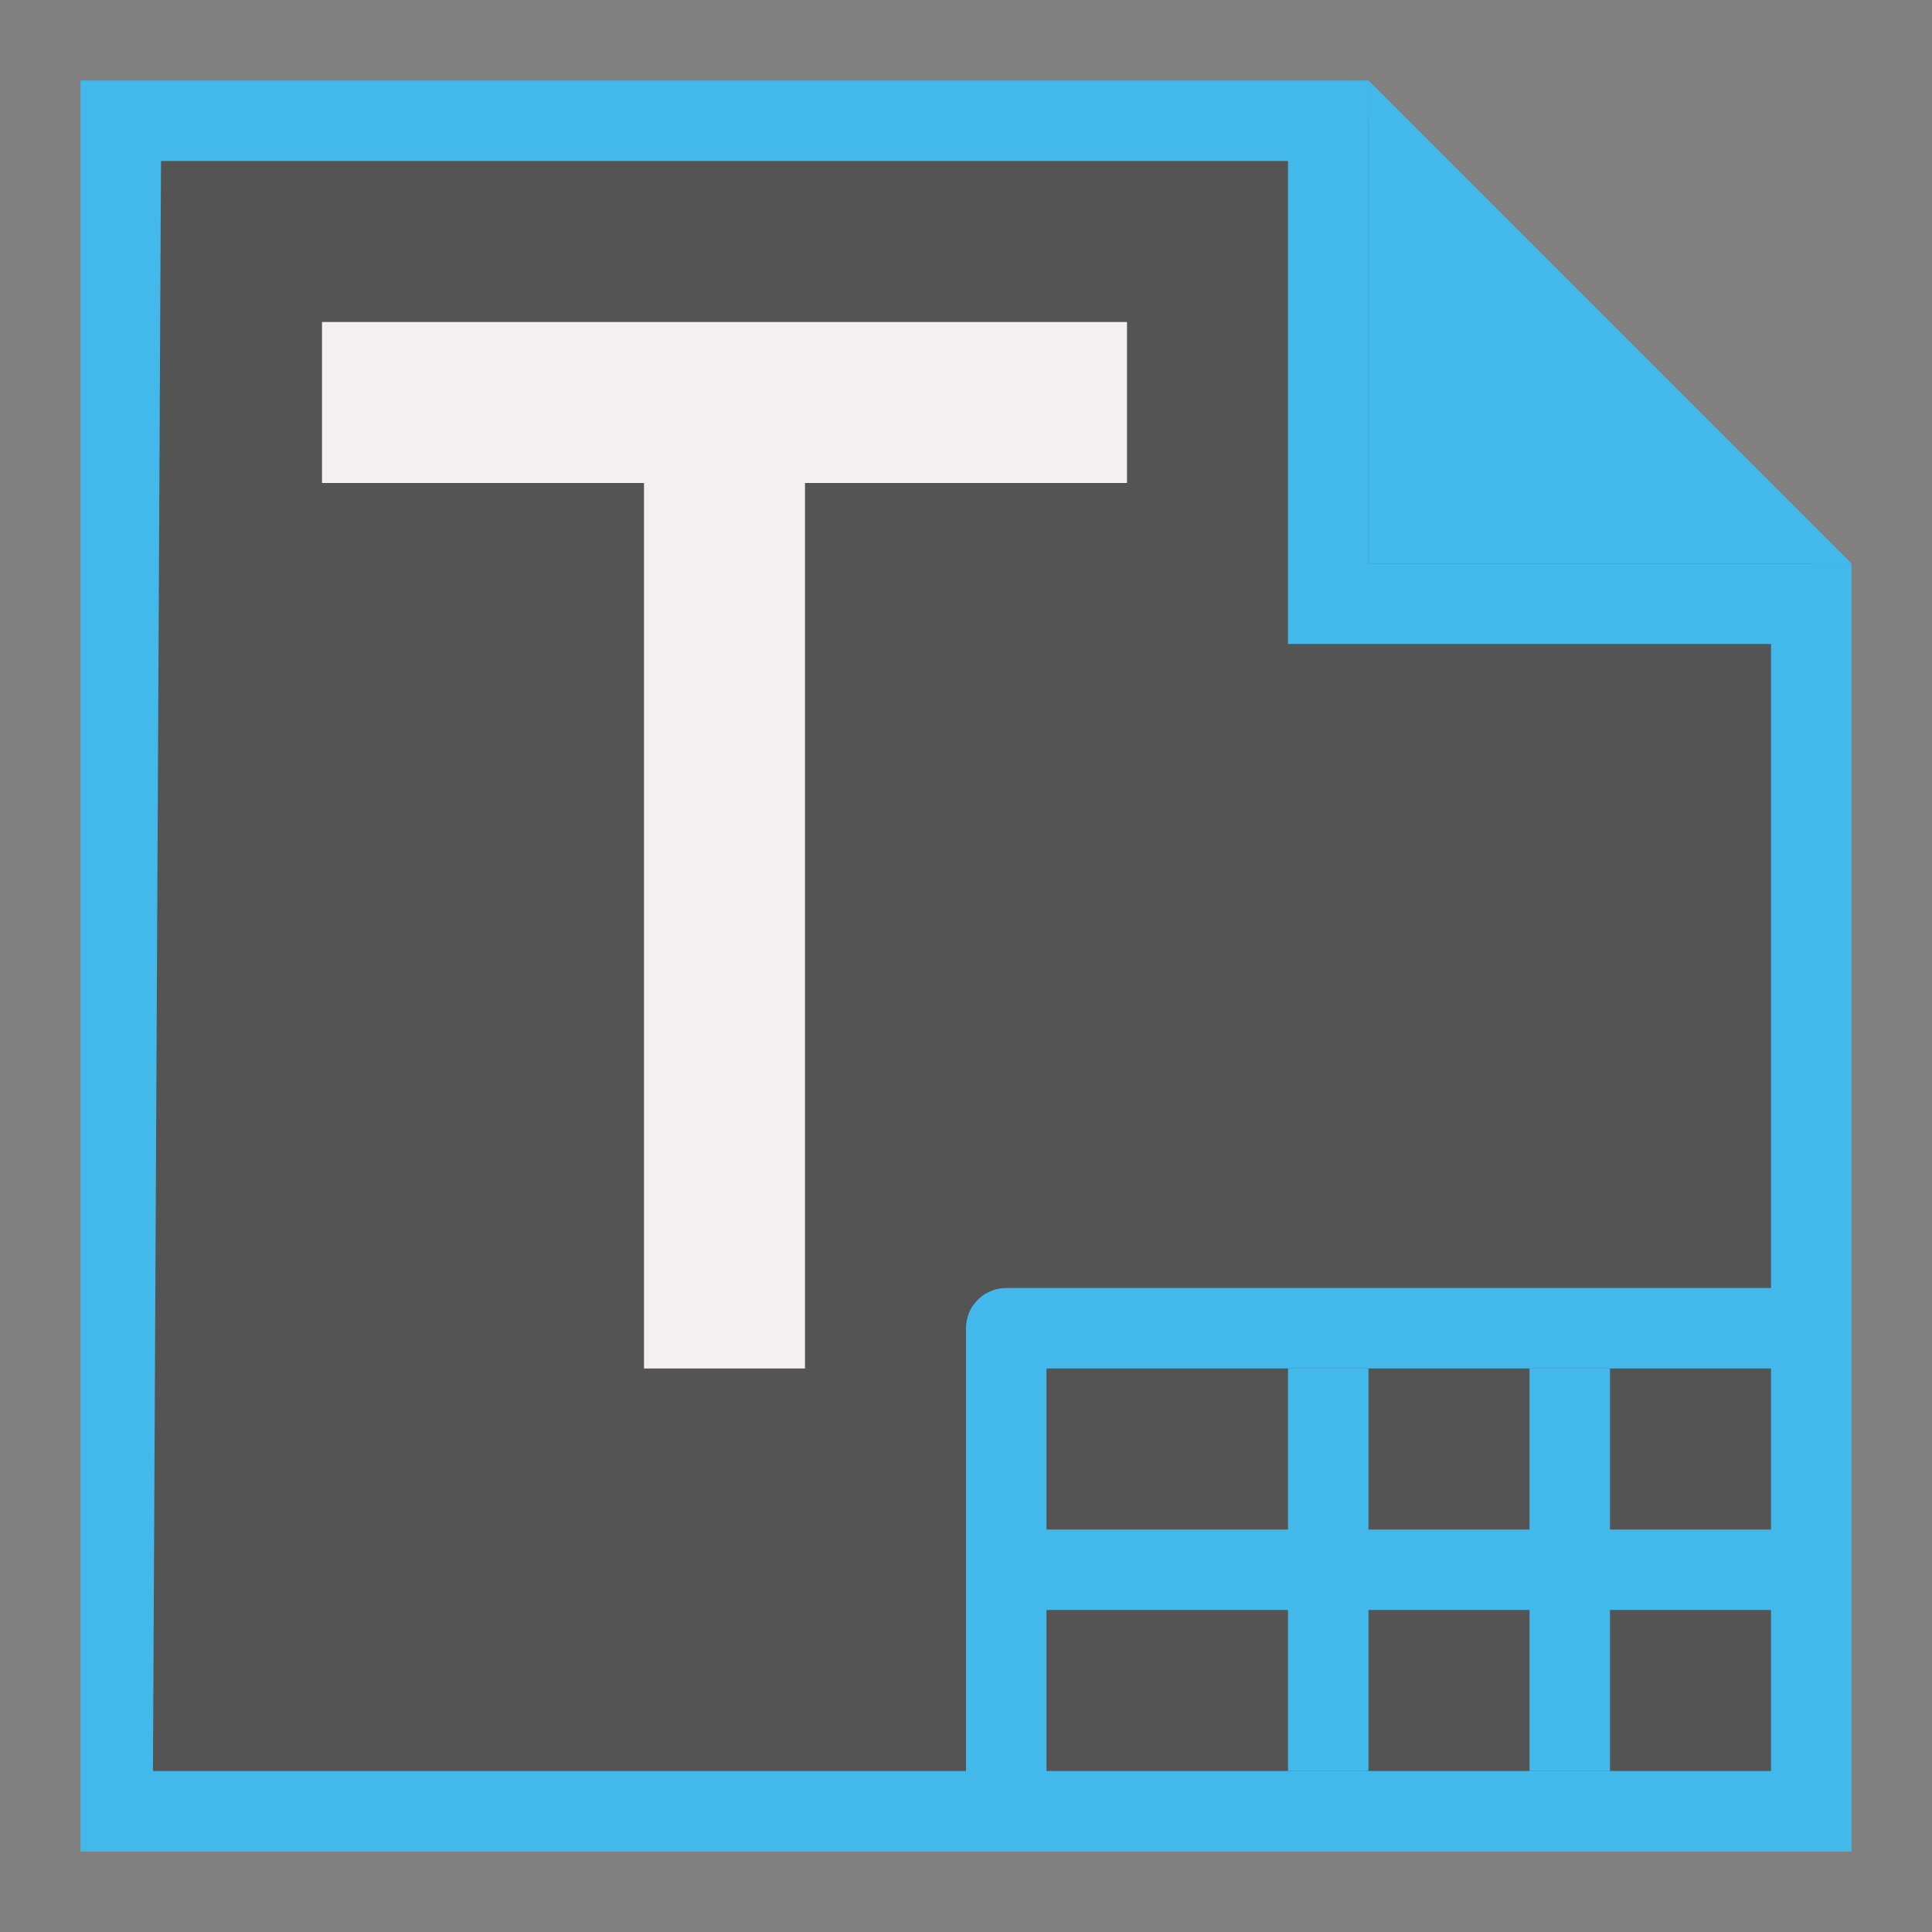
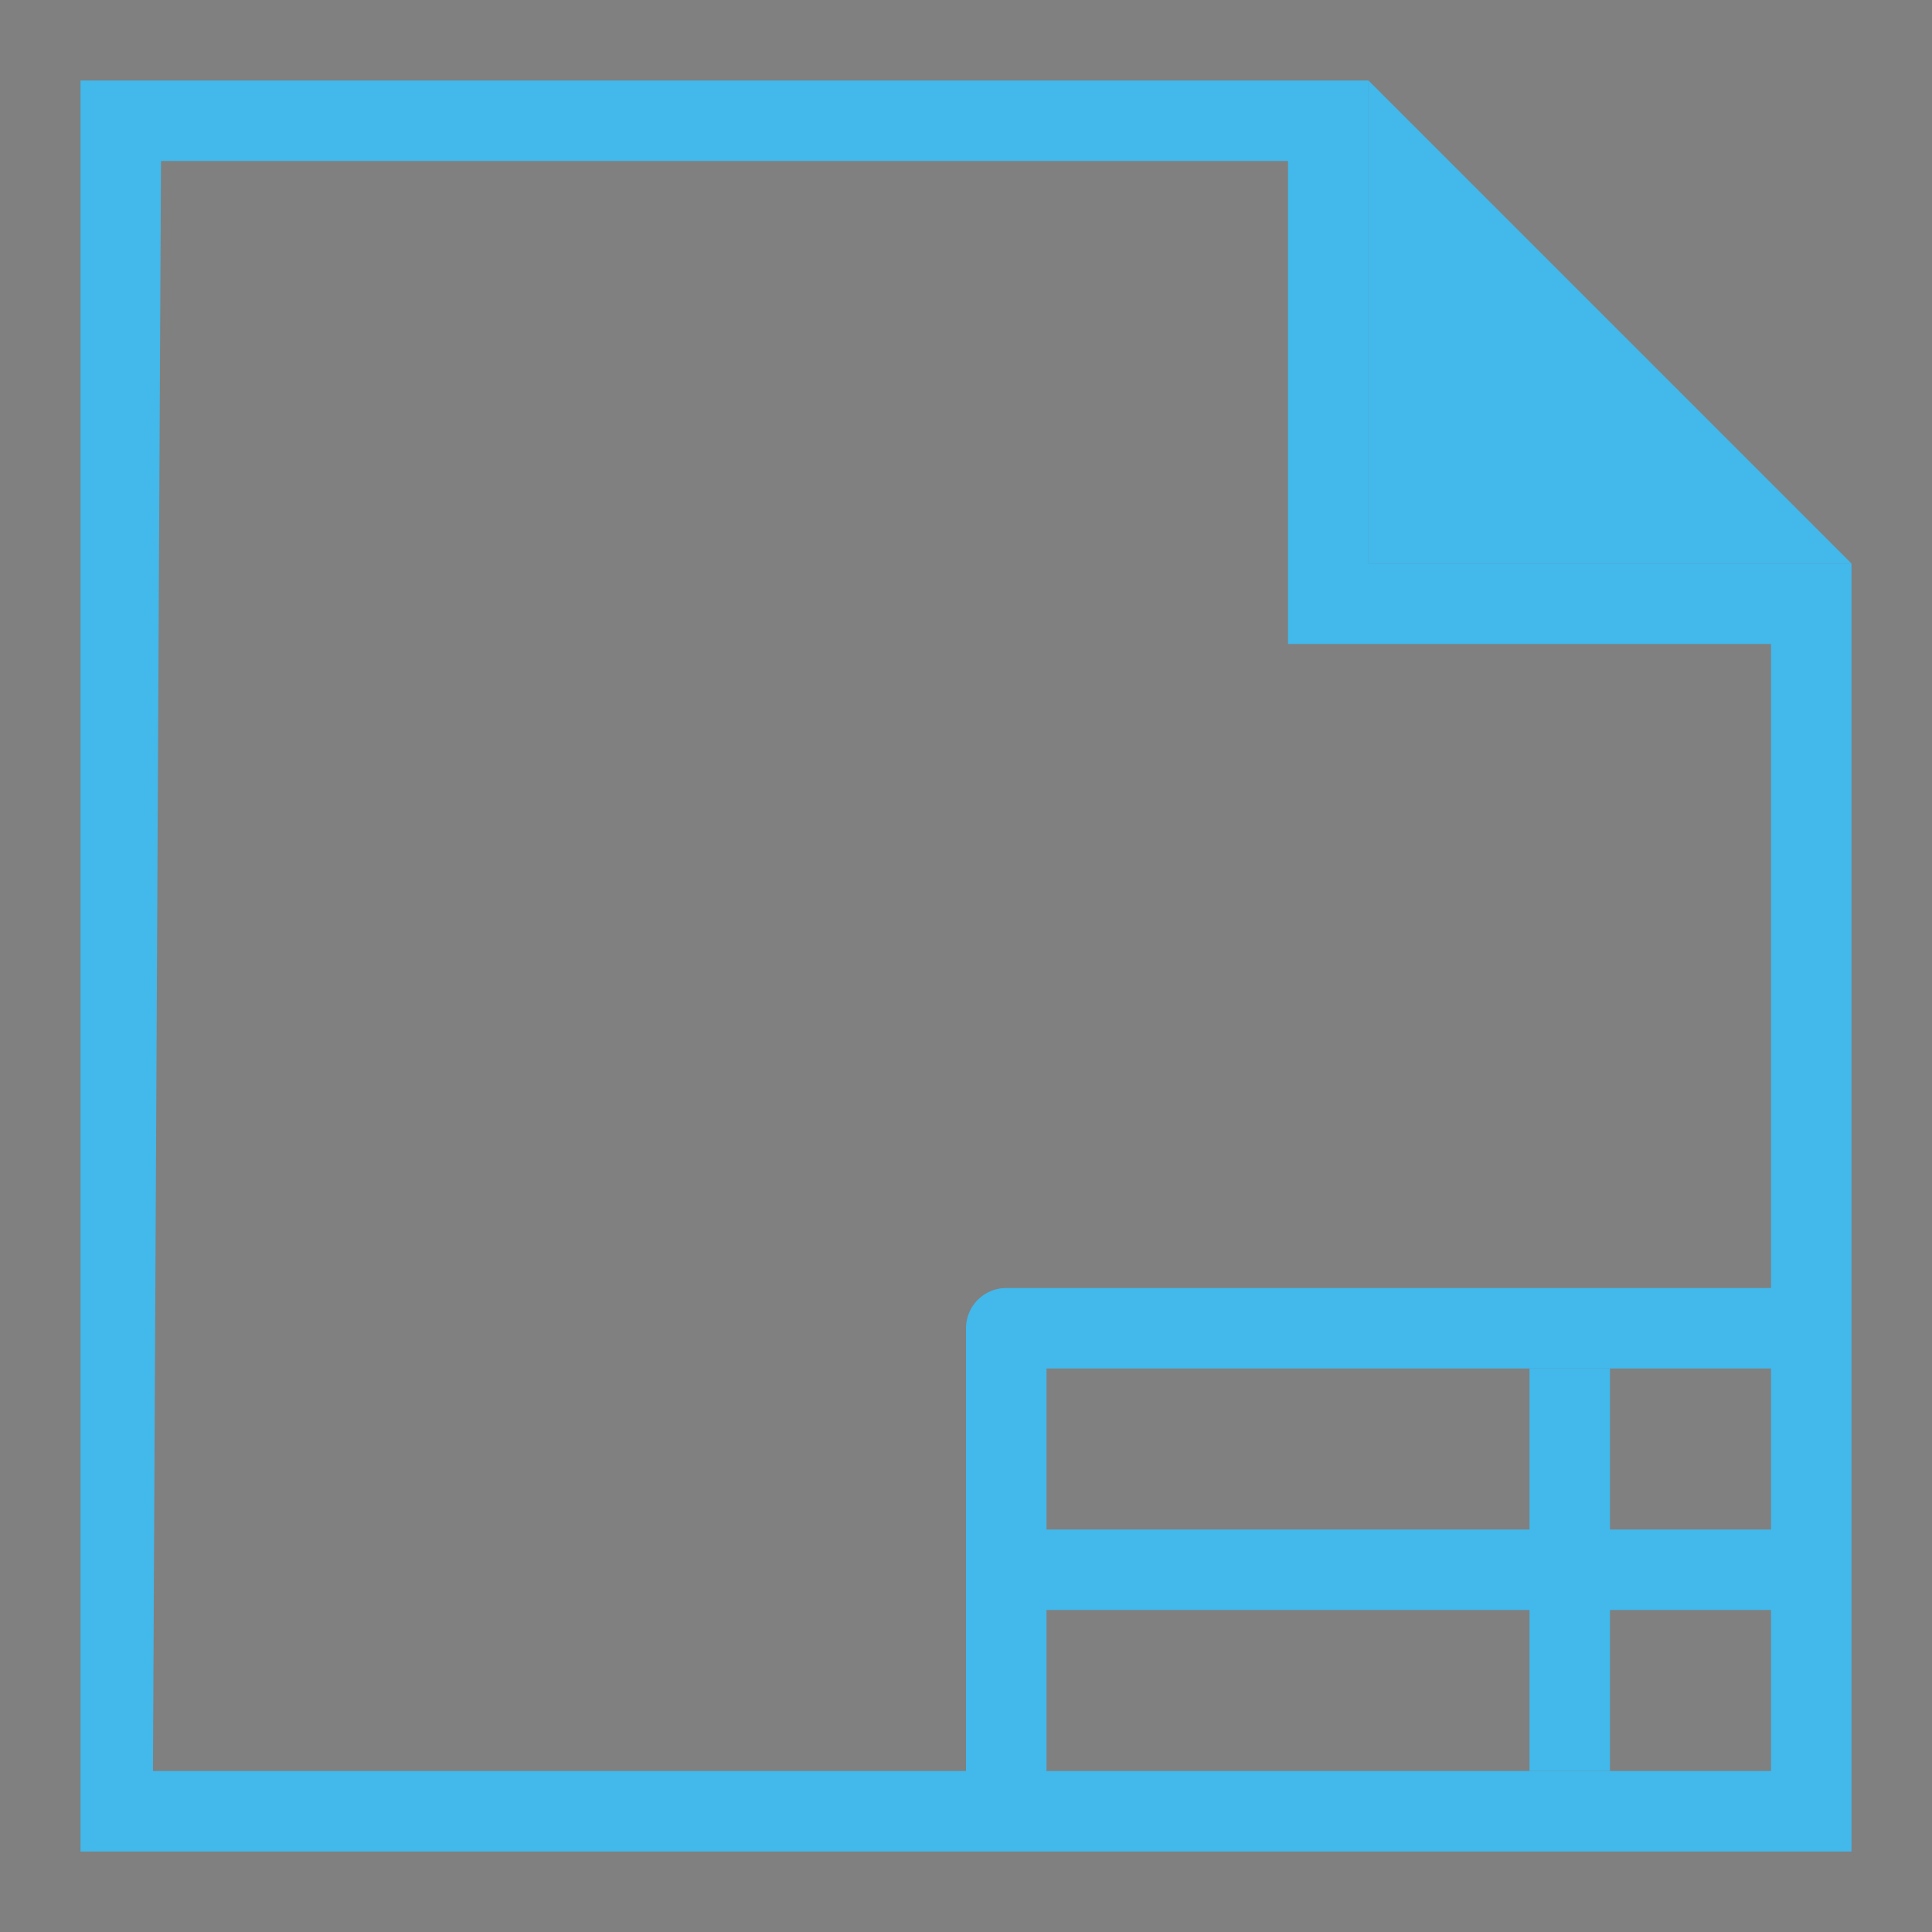
<svg xmlns="http://www.w3.org/2000/svg" xmlns:ns1="http://www.inkscape.org/namespaces/inkscape" xmlns:ns2="http://sodipodi.sourceforge.net/DTD/sodipodi-0.dtd" version="1.1" id="Слой_1" ns1:version="1.0.1 (c497b03c, 2020-09-10)" ns2:docname="pagelayout_normal_view_mode.svg" x="0px" y="0px" viewBox="0 0 24 24" style="enable-background:new 0 0 24 24;" xml:space="preserve">
  <rect x="0" y="0" width="24" height="24" fill="#808080" stroke="none" />
  <defs id="defs847" />
  <style type="text/css" id="style833">
	.st0{fill:#545454;}
	.st1{fill:#42B8EB;}
	.st2{fill:none;stroke:#42B8EB;stroke-linejoin:round;}
	.st3{fill:#F4EFF3;}
</style>
  <ns2:namedview bordercolor="#666666" borderopacity="1" gridtolerance="10" guidetolerance="10" id="namedview30" ns1:current-layer="Слой_1" ns1:cx="-1.1363013" ns1:cy="13" ns1:document-rotation="0" ns1:pageopacity="0" ns1:pageshadow="2" ns1:window-height="755" ns1:window-maximized="0" ns1:window-width="1280" ns1:window-x="0" ns1:window-y="303" ns1:zoom="33.415202" objecttolerance="10" pagecolor="#ffffff" showgrid="true">
    <ns1:grid color="#9999ff" empspacing="2" id="grid_kicad" opacity="0.13" spacingx="0.5" spacingy="0.5" type="xygrid">
		</ns1:grid>
  </ns2:namedview>
  <title id="title158847">pagelayout_normal_view_mode</title>
-   <polygon id="polygon26167" class="st0" points="1.5,1.5 17.1,1.5 17.1,7 22.5,7 22.5,22.5 1.5,22.5 " />
  <path id="path26169" class="st1" d="M16,2v6h6v14H1.9L2,2 M17,1H1v22h22V7h-6V1z" />
  <polygon id="polygon26171" class="st1" points="23,7 17,1 17,7 " />
  <polyline id="polyline26173" class="st2" points="12.5,22.4 12.5,16.5 22.2,16.5 " />
  <line id="line26175" class="st2" x1="22.7" y1="19.5" x2="12.9" y2="19.5" />
-   <line id="line26177" class="st2" x1="16.5" y1="22" x2="16.5" y2="17" />
  <line id="line26179" class="st2" x1="19.5" y1="22" x2="19.5" y2="17" />
-   <path id="path158863" class="st3" d="M14,6h-4v11H8V6H4V4h10C14,4,14,6,14,6z" />
</svg>